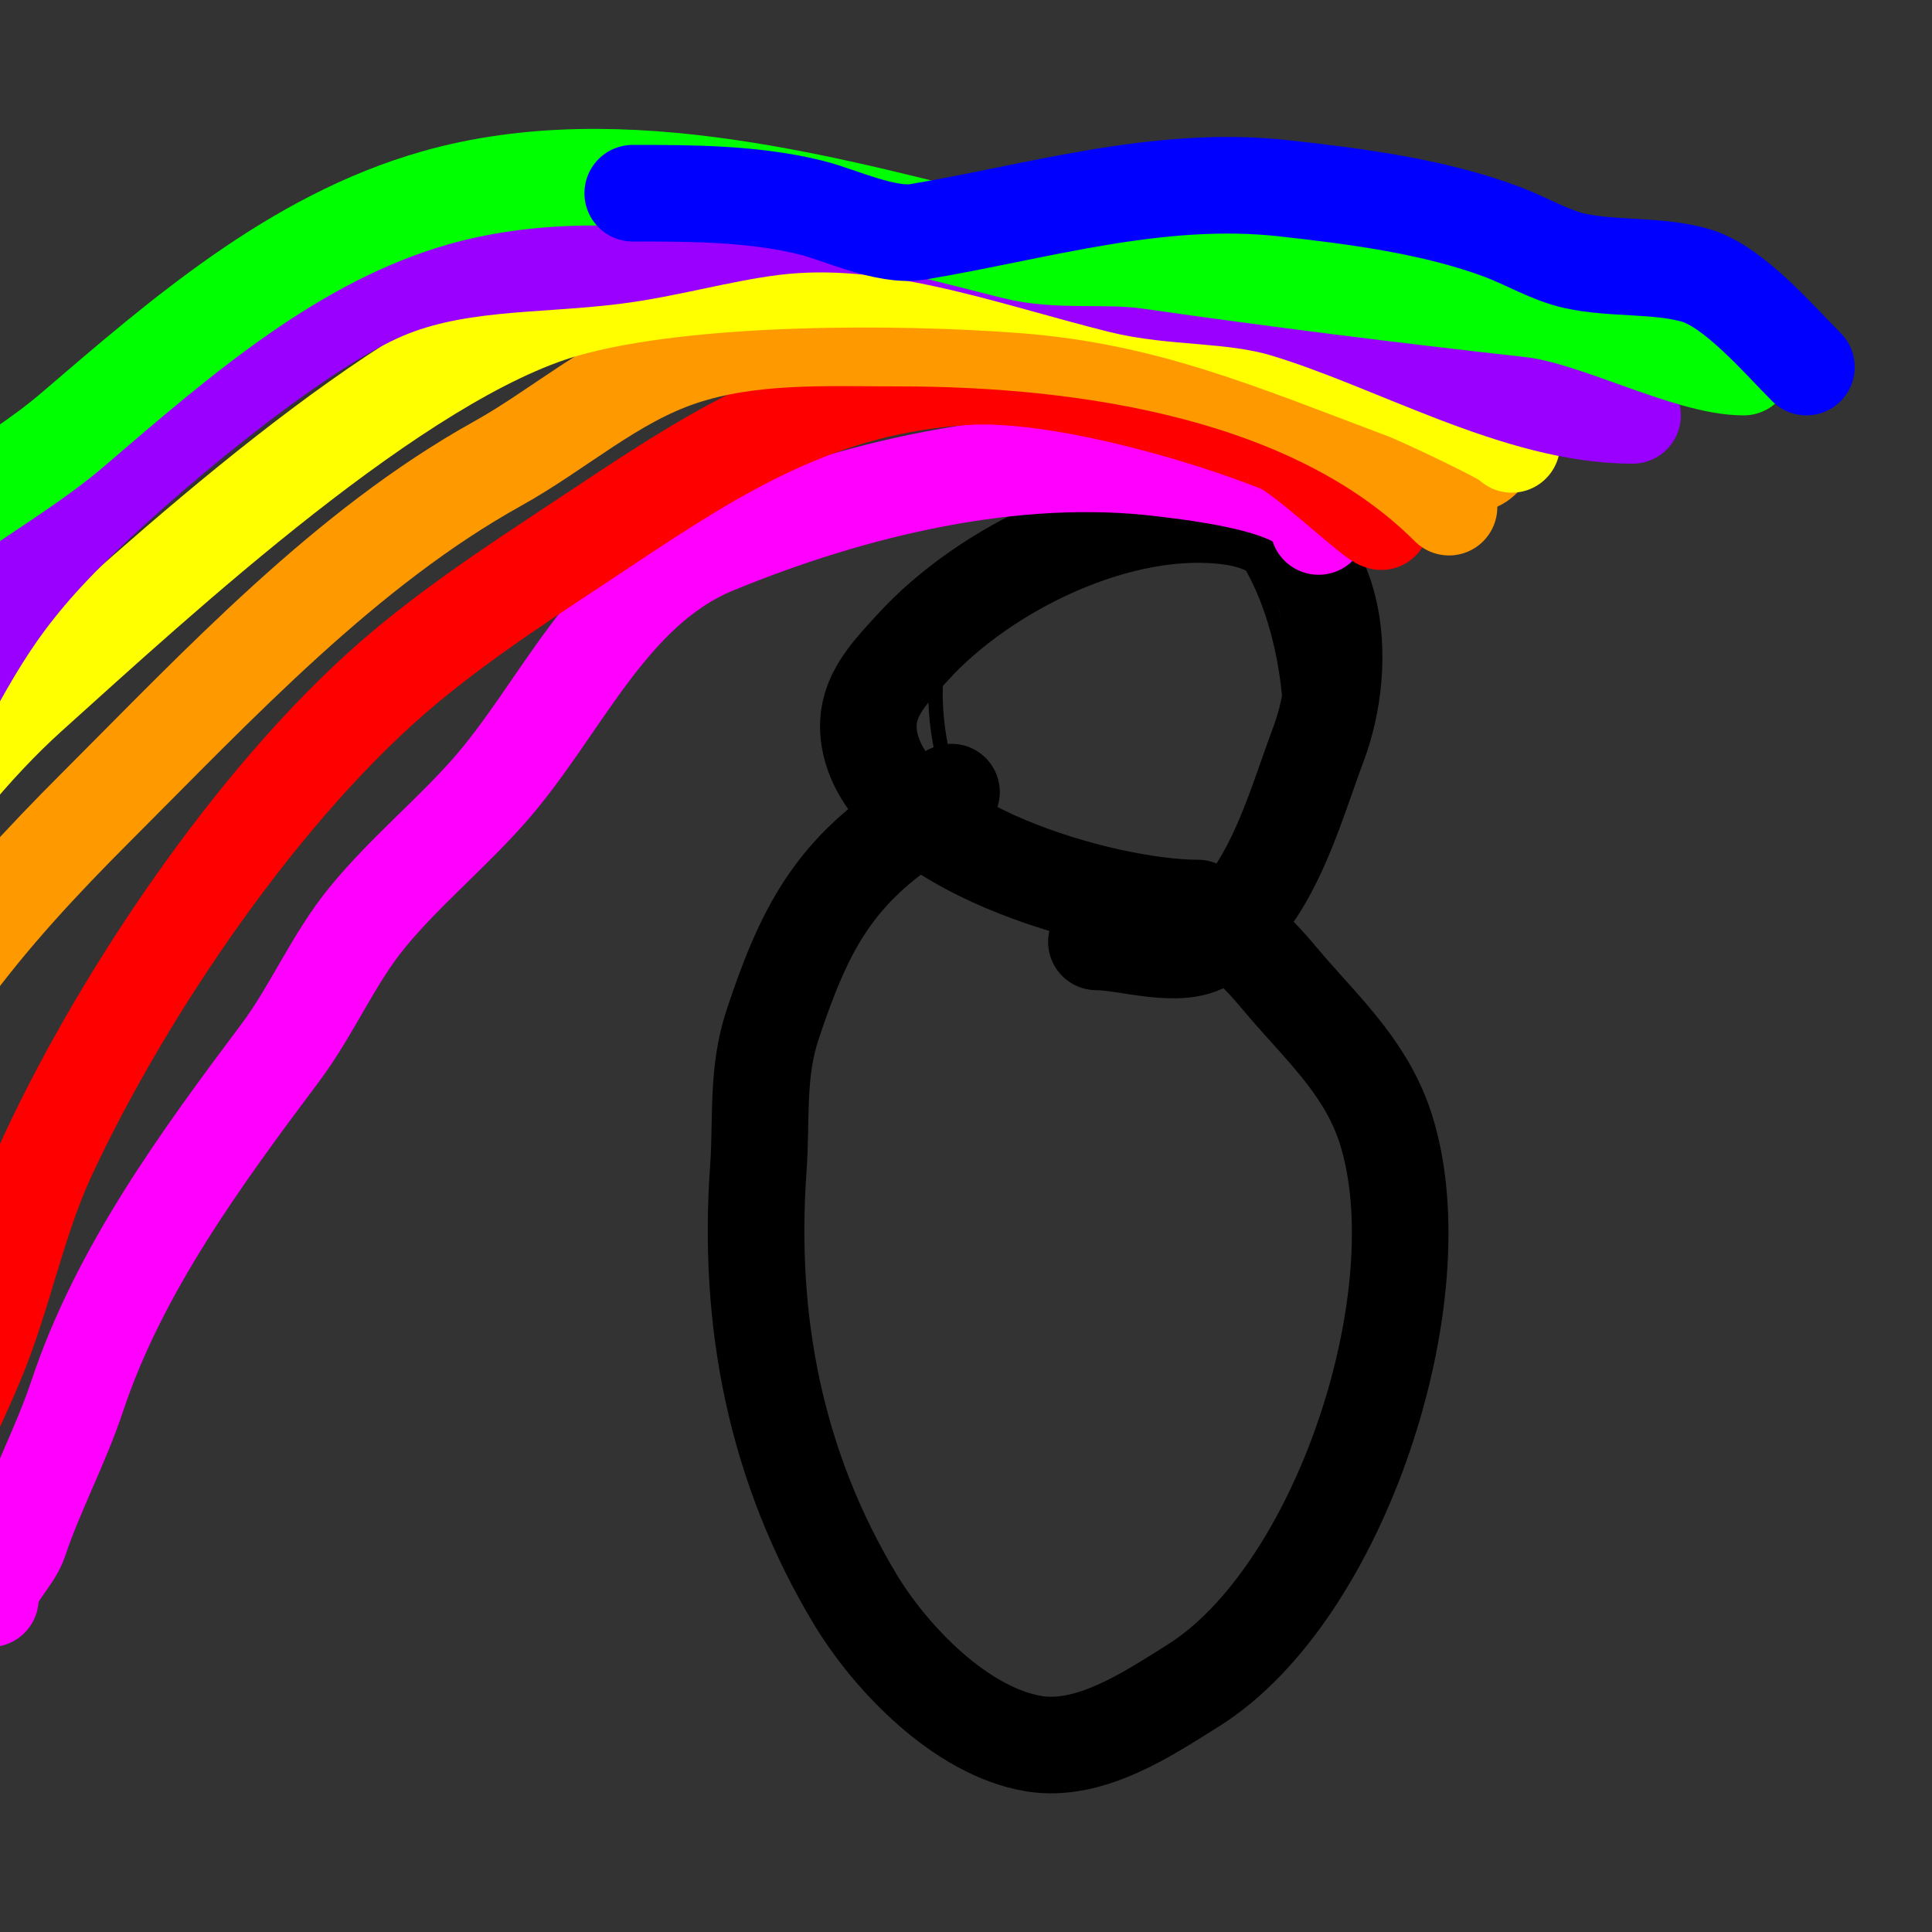
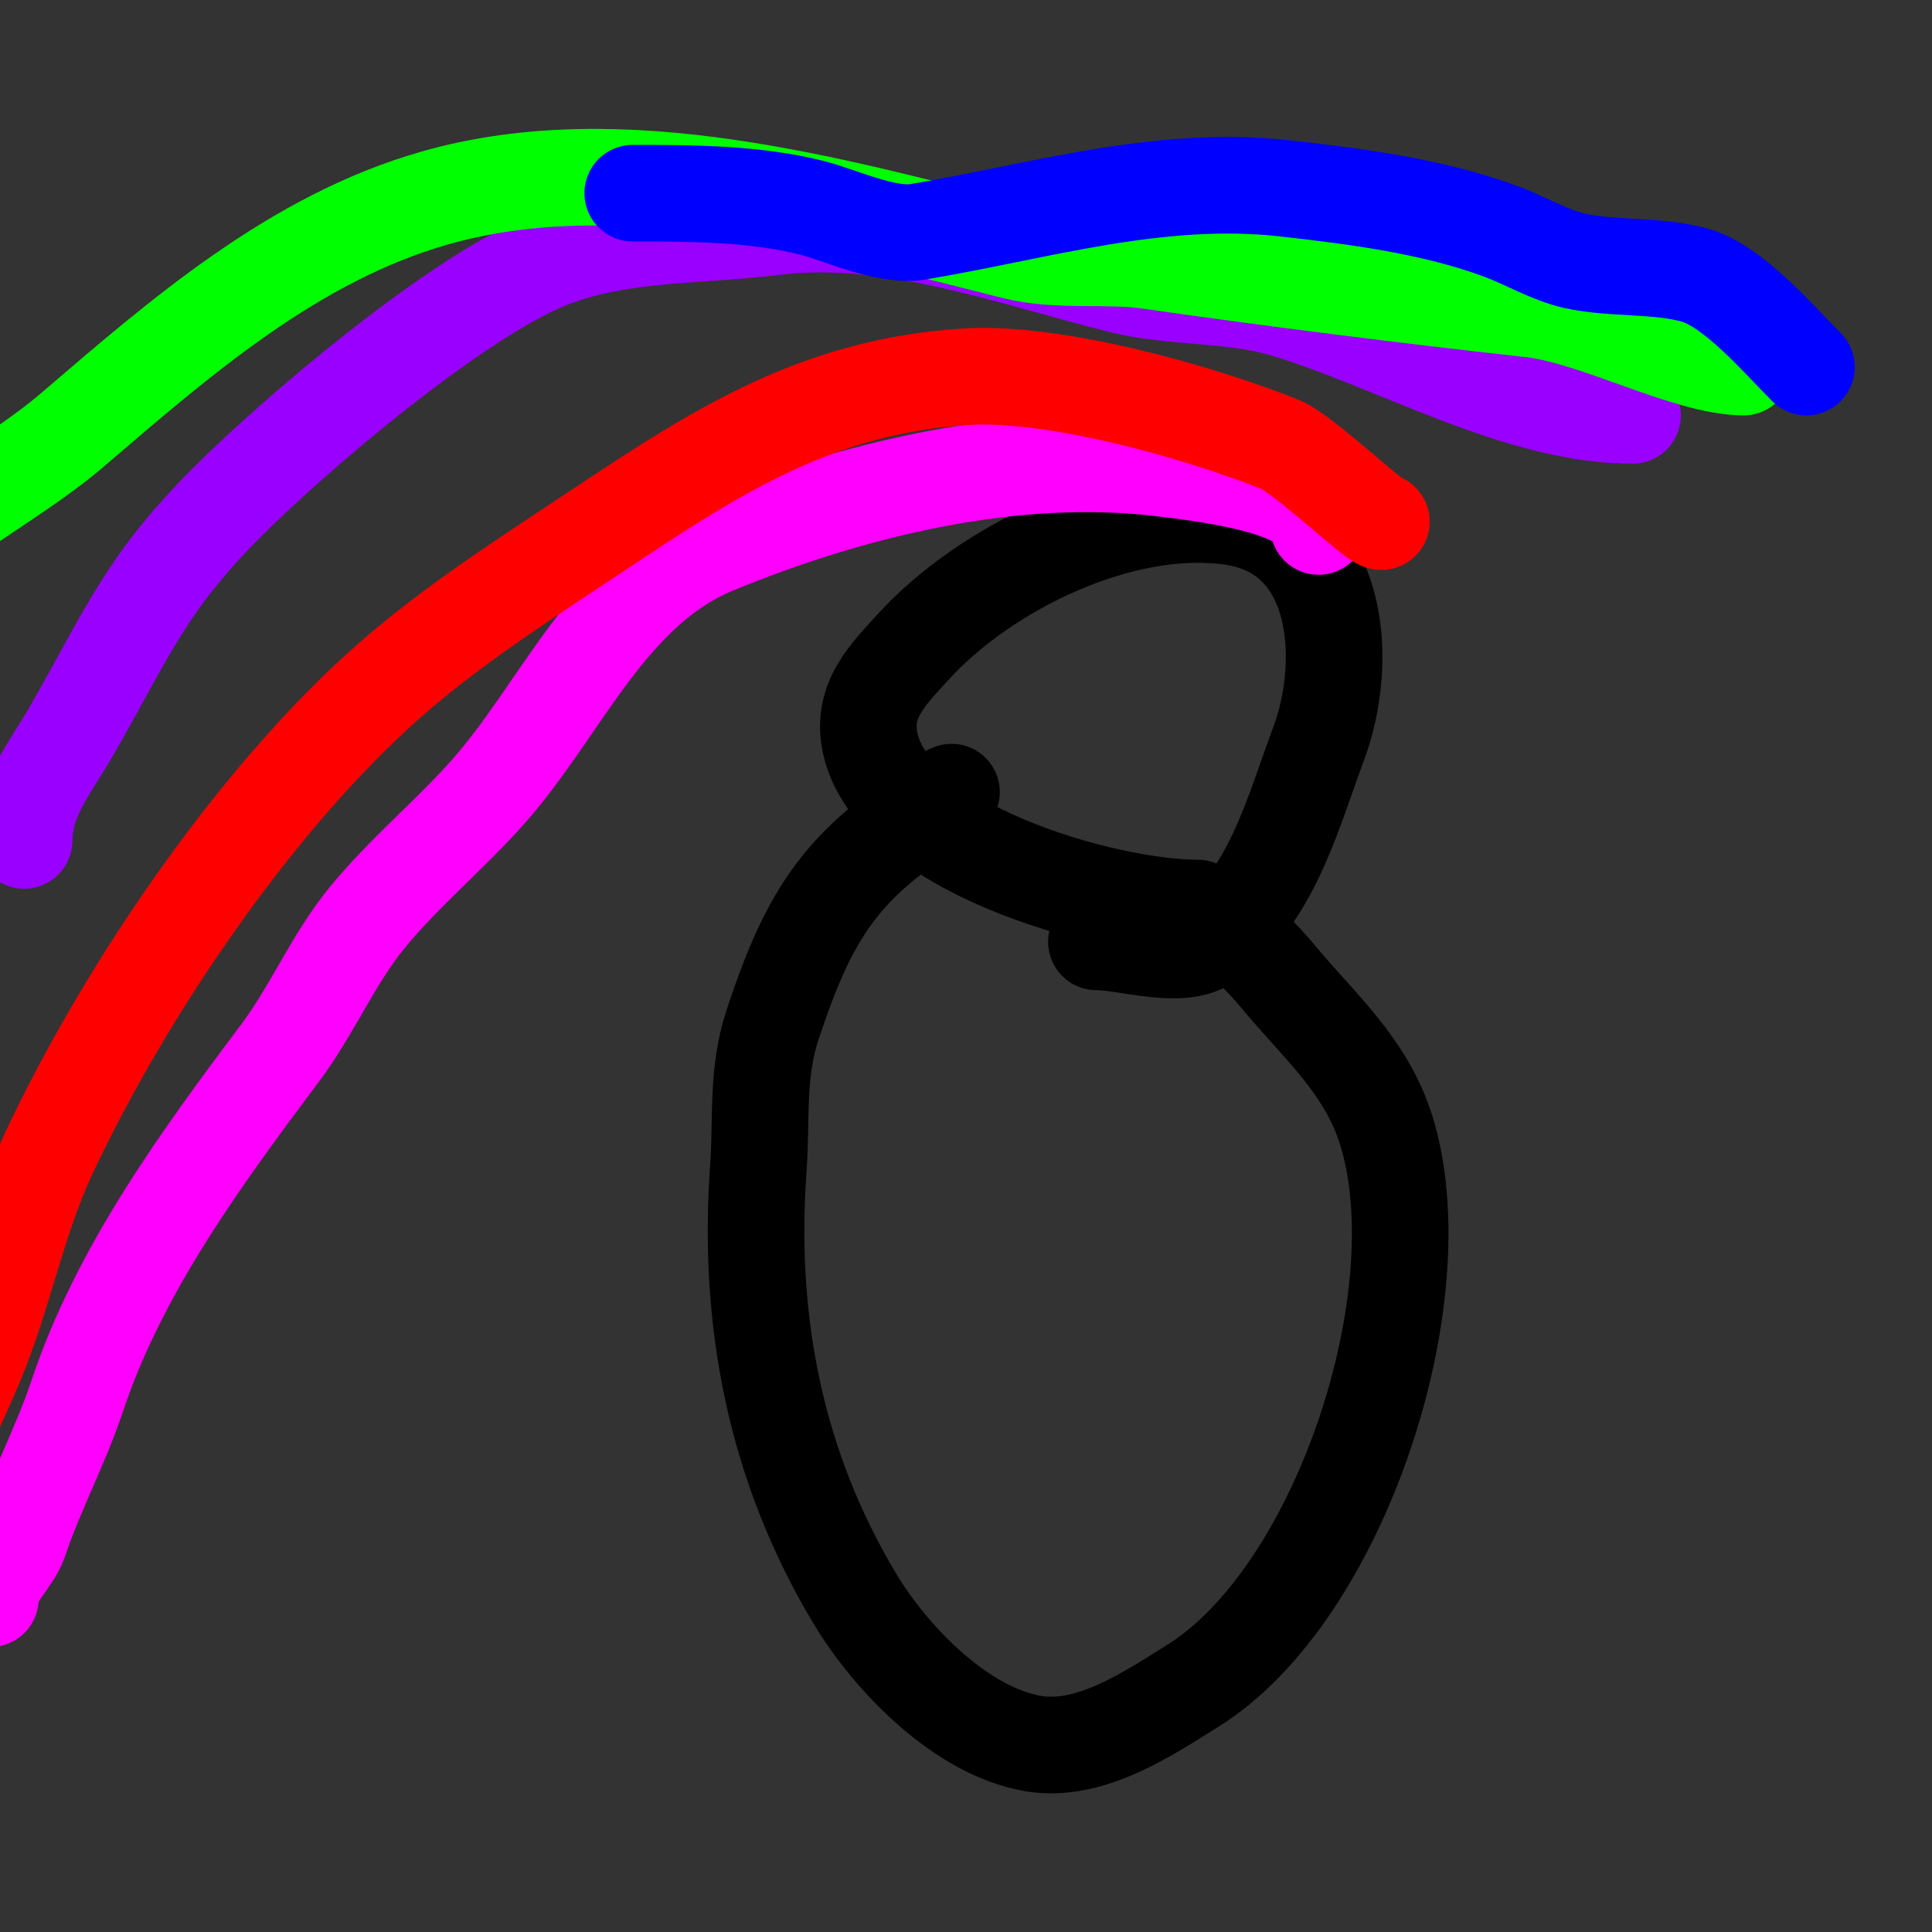
<svg xmlns="http://www.w3.org/2000/svg" viewBox="0 0 400 400" version="1.1">
  <rect x="0" y="0" width="400" height="400" fill="#333333" stroke="none" />
  <g fill="none" stroke="#000000" stroke-width="3" stroke-linecap="round" stroke-linejoin="round">
-     <path d="M234,184c-8.448,0 -17.756,-0.861 -25,-5c-13.652,-7.801 -18.735,-35.618 -13,-49c3.587,-8.37 14.091,-12.682 21,-17c6.4,-4 12.901,-10 21,-10c25.257,0 32.53,41.879 28,60c-2.152,8.608 -9.179,15.769 -14,23c-4.37,6.555 -10.159,8 -18,8c-1.411,0 -3,0.671 -3,-1" />
-   </g>
+     </g>
  <g fill="none" stroke="#000000" stroke-width="20" stroke-linecap="round" stroke-linejoin="round">
    <path d="M248,188c-19.571,0 -64.301,-12.803 -68,-35c-1.374,-8.242 3.91,-13.401 9,-19c14.841,-16.325 43.084,-30.274 66,-27c23.005,3.286 24.219,30.415 18,47c-5.3,14.133 -9.839,32.226 -23,41c-5.727,3.818 -16.679,0 -23,0" />
    <path d="M199,173" />
    <path d="M197,164c-0.66,0 -6.942,5.295 -8,6c-16.686,11.124 -22.602,22.806 -29,42c-3.387,10.162 -2.255,19.572 -3,30c-2.263,31.682 3.621,61.701 20,89c7.434,12.39 22.027,27.505 37,30c11.746,1.958 23.911,-6.32 33,-12c30.503,-19.065 50.692,-80.785 40,-115c-3.782,-12.102 -12.077,-19.945 -20,-29c-3.254,-3.719 -10.219,-13 -16,-13" />
  </g>
  <g fill="none" stroke="#ff00ff" stroke-width="20" stroke-linecap="round" stroke-linejoin="round">
    <path d="M273,109c0,-8.524 -25.941,-11.243 -32,-12c-30.928,-3.866 -64.506,4.267 -93,16c-22.157,9.123 -31.889,34 -47,51c-7.973,8.97 -17.389,16.698 -25,26c-7.022,8.582 -11.375,19.167 -18,28c-16.441,21.922 -33.342,45.026 -42,71c-3.452,10.355 -8.662,19.987 -12,30c-1.348,4.043 -6,7.559 -6,12" />
  </g>
  <g fill="none" stroke="#ff0000" stroke-width="20" stroke-linecap="round" stroke-linejoin="round">
    <path d="M286,108c-1.527,0 -16.127,-14.051 -21,-16c-17.003,-6.801 -46.775,-15.139 -65,-14c-30.122,1.883 -50.745,14.83 -75,31c-13.968,9.312 -27.988,18.156 -41,29c-29.291,24.409 -57.938,66.581 -74,101c-6.456,13.834 -9.173,29.015 -15,43c-3.584,8.601 -8.046,17.138 -11,26c-3.568,10.703 -4.119,23.238 -9,33" />
  </g>
  <g fill="none" stroke="#ff9900" stroke-width="20" stroke-linecap="round" stroke-linejoin="round">
-     <path d="M307,95c-0.527,0.527 -1.255,1 -2,1" />
-     <path d="M300,105c-27.666,-27.666 -74.029,-35 -114,-35c-15.109,0 -30.453,-0.849 -45,4c-14.092,4.697 -25.217,14.898 -38,22c-31.401,17.445 -57.695,45.695 -83,71c-22.648,22.648 -42.577,45.732 -53,77c-2.323,6.968 -9.339,24.322 -6,31" />
-   </g>
+     </g>
  <g fill="none" stroke="#ffff00" stroke-width="20" stroke-linecap="round" stroke-linejoin="round">
-     <path d="M313,92c0,-0.979 -19.034,-9.888 -22,-11c-27.321,-10.245 -49.012,-19.693 -79,-22c-25.791,-1.984 -69.796,-2.201 -95,5c-34.476,9.85 -83.811,55.53 -111,80c-10.866,9.78 -24.282,25.565 -31,39c-2.341,4.682 -2.879,9.879 -7,14" />
-   </g>
+     </g>
  <g fill="none" stroke="#9900ff" stroke-width="20" stroke-linecap="round" stroke-linejoin="round">
-     <path d="M338,86c-23.791,0 -48.948,-15.084 -72,-22c-10.982,-3.294 -22.973,-2.243 -34,-5c-23.269,-5.817 -47.682,-15.04 -72,-12c-11.011,1.376 -21.832,4.604 -33,6c-16.35,2.044 -33.578,0.882 -49,8c-18.776,8.666 -49.265,34.265 -64,49c-16.8,16.8 -20.516,26.903 -32,47c-4.595,8.042 -10,14.192 -10,23" />
+     <path d="M338,86c-23.791,0 -48.948,-15.084 -72,-22c-10.982,-3.294 -22.973,-2.243 -34,-5c-23.269,-5.817 -47.682,-15.04 -72,-12c-16.35,2.044 -33.578,0.882 -49,8c-18.776,8.666 -49.265,34.265 -64,49c-16.8,16.8 -20.516,26.903 -32,47c-4.595,8.042 -10,14.192 -10,23" />
  </g>
  <g fill="none" stroke="#00ff00" stroke-width="20" stroke-linecap="round" stroke-linejoin="round">
    <path d="M361,76c-11.563,0 -30.699,-10.522 -44,-12c-26.436,-2.937 -52.547,-6.221 -79,-10c-9.356,-1.337 -18.779,0.305 -28,-2c-37.319,-9.33 -81.128,-22.106 -120,-11c-29.115,8.319 -52.582,28.785 -75,48c-13.814,11.84 -34.327,21.058 -45,36c-3.051,4.271 -9,8.019 -9,13" />
  </g>
  <g fill="none" stroke="#0000ff" stroke-width="20" stroke-linecap="round" stroke-linejoin="round">
    <path d="M374,76c-5.623,-5.623 -15.056,-16.73 -23,-19c-7.864,-2.247 -17.015,-1.226 -25,-3c-4.977,-1.106 -10.189,-4.196 -15,-6c-14.04,-5.265 -30.235,-7.359 -45,-9c-26.248,-2.916 -51.227,4.871 -76,9c-6.506,1.084 -16.119,-3.53 -22,-5c-11.84,-2.96 -24.675,-3 -37,-3" />
  </g>
</svg>